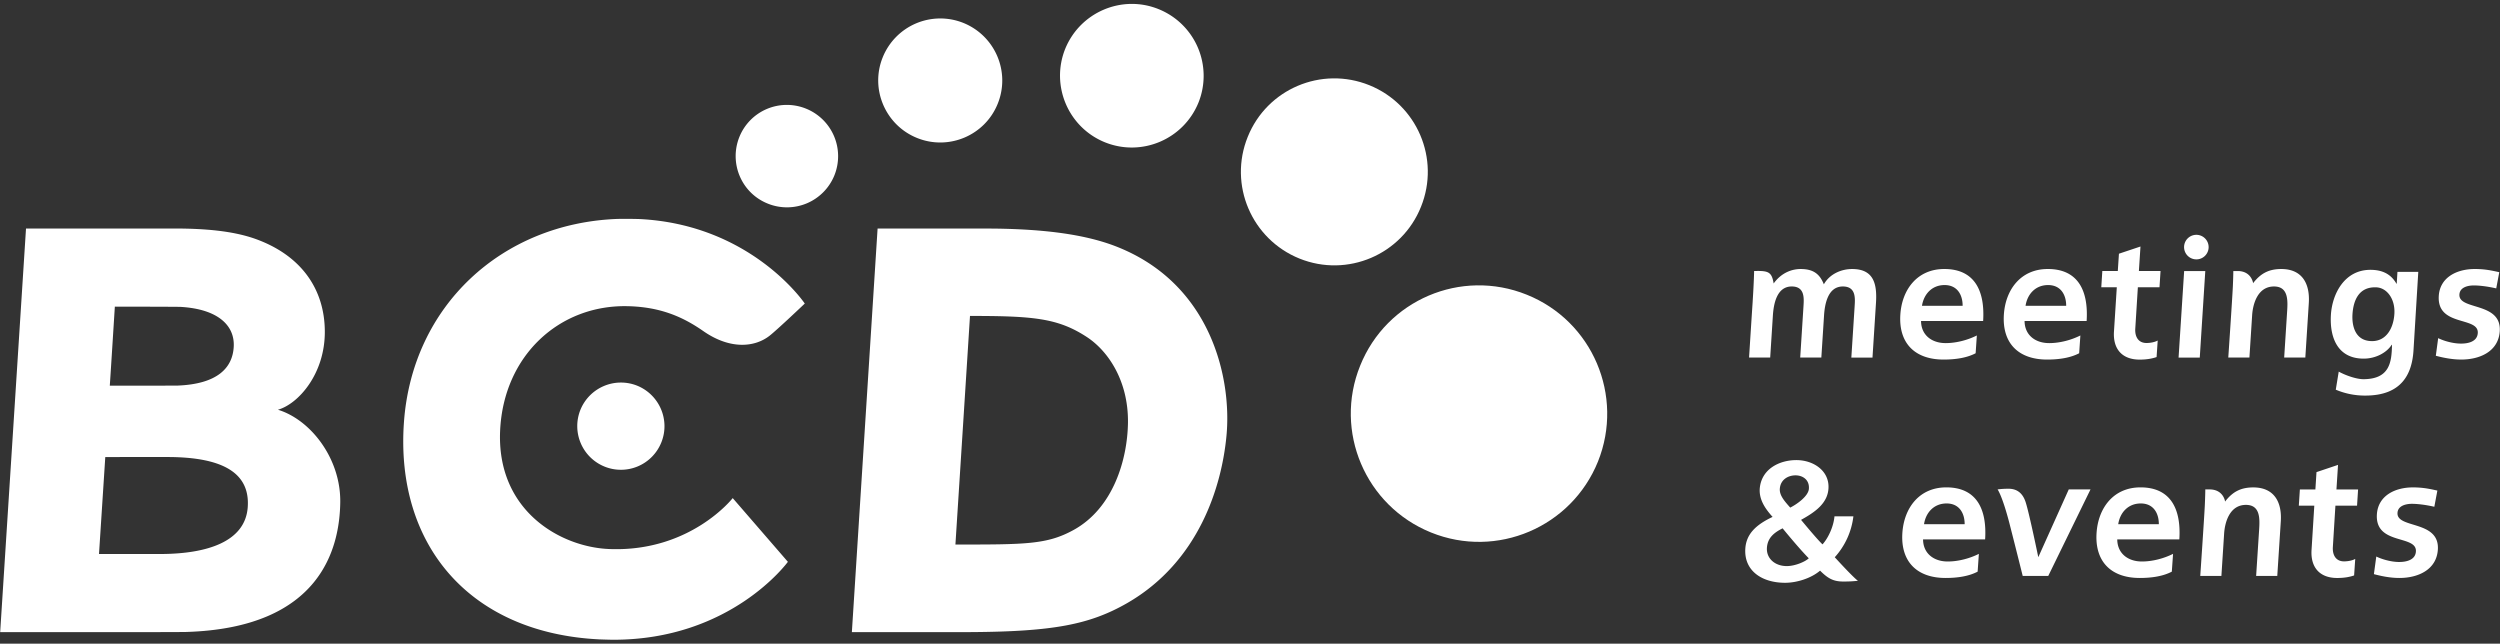
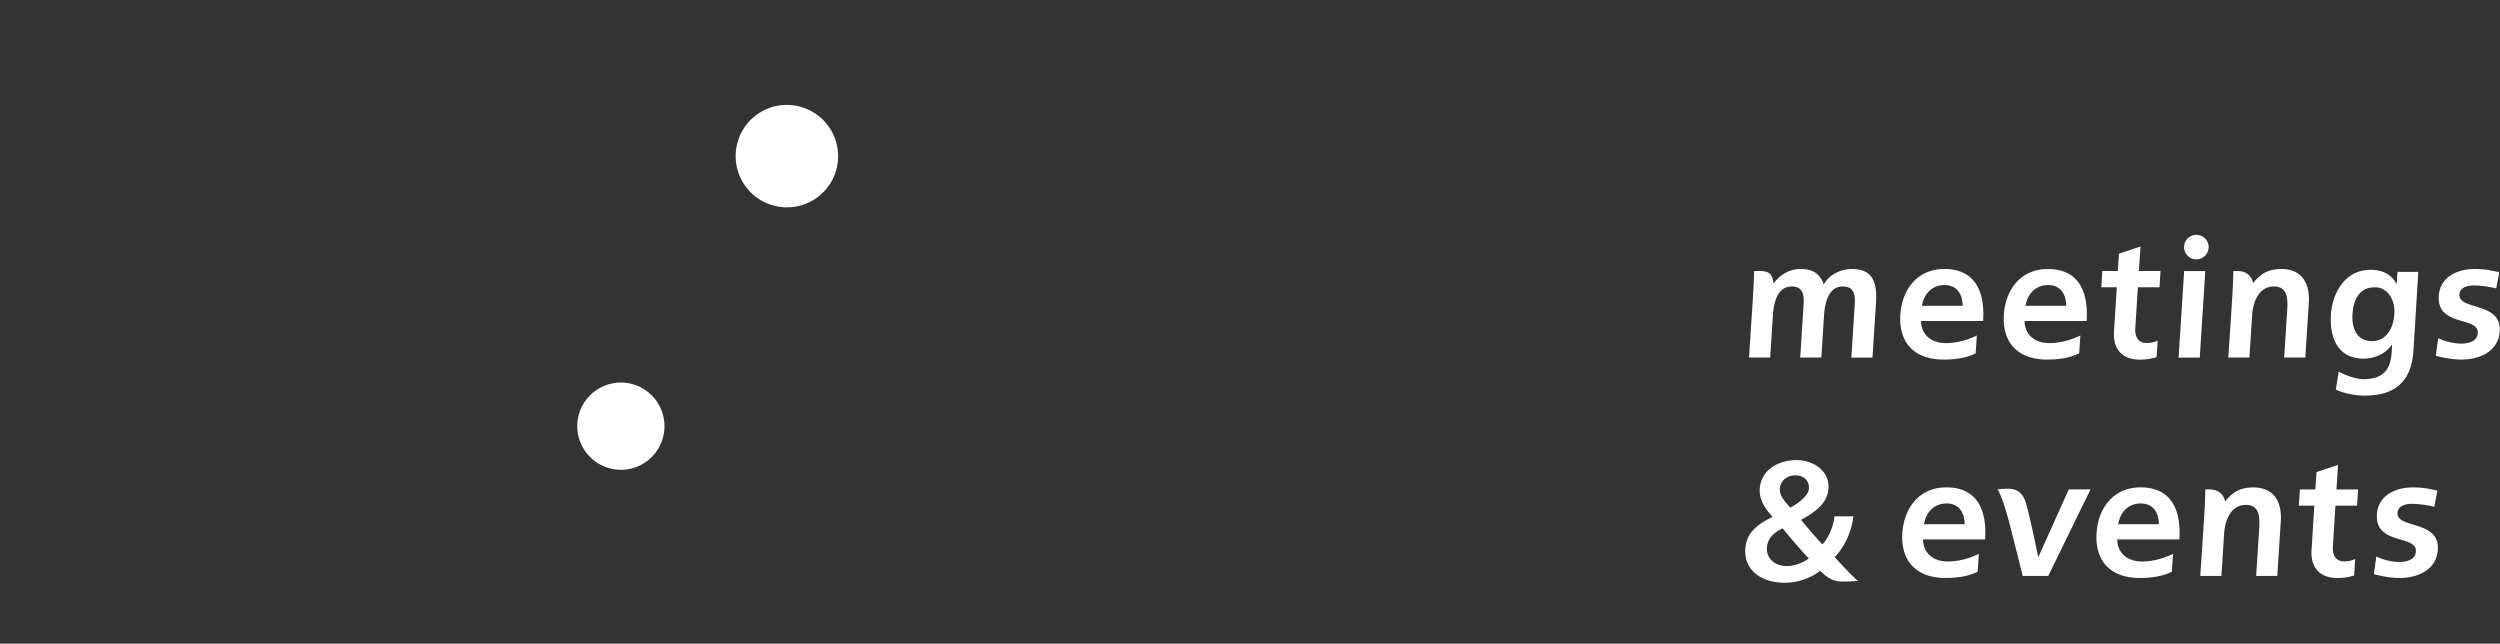
<svg xmlns="http://www.w3.org/2000/svg" width="268" height="69" viewBox="0 0 268 69" aria-hidden="true">
  <rect x="0" y="0" width="268" height="69" fill="#333333" stroke="none" />
-   <path fill="#fff" d="M2.788 24.496.019 67.764h16.023s3.51-.005 3.877-.016c14.592-.425 16.483-9.135 16.556-13.876.074-4.739-3.201-8.894-6.683-9.948 2.185-.615 5.069-3.856 5.028-8.435-.033-4.521-2.551-8.178-7.588-9.931-2.309-.788-5.154-1.057-8.487-1.062H2.788zm16.58 8.403c3.994.235 5.79 1.985 5.69 4.227-.103 2.304-1.742 4.04-6.008 4.208-.226.009-5.909.013-7.28.013.092-1.338.466-7.281.541-8.476 1.271.001 6.755.01 7.057.028zm-1.441 16.094c6.257 0 8.9 1.885 8.627 5.419-.285 3.604-4.239 4.978-9.433 4.978h-6.508l.673-10.396 6.641-.001zm76.151-24.497L91.32 67.765h10.338c.42 0 2.127-.001 2.532-.004 8.722-.062 12.619-.807 16.621-3.096 7.795-4.478 10.163-12.662 10.662-17.898.606-6.175-1.622-16.53-12.092-20.45-3.287-1.22-7.495-1.739-12.658-1.811-.425-.006-2.113-.009-2.533-.009l-10.112-.001zm22.393 11.607c2.327 1.505 4.505 4.738 4.447 9.224-.058 3.906-1.554 9.142-5.843 11.493-2.843 1.562-5.144 1.554-12.654 1.554.082-1.247 1.47-23.017 1.562-24.505 6.748 0 9.399.224 12.488 2.234zm-73.174 9.242c-.898 13.022 6.989 22.498 20.93 23.196.267.013 1.223.039 1.428.04 12.715.051 18.807-8.353 18.807-8.353l-5.915-6.832s-4.515 5.786-13.18 5.462c-5.26-.183-12.165-4.097-11.752-12.74.392-8.035 6.366-13.435 13.612-13.296 3.517.065 5.959 1.131 8.152 2.66 2.876 2.012 5.526 1.761 7.123.507.846-.665 3.771-3.449 3.771-3.449s-5.714-8.488-17.769-9.06a54.966 54.966 0 0 0-2.296-.012c-12.402.456-22.049 9.319-22.911 21.877z" />
-   <path fill="#fff" d="M163.673 31.592c-7.048-2.842-15.04.565-17.865 7.612-2.843 7.029.565 15.041 7.604 17.881 7.037 2.845 15.039-.563 17.889-7.601 2.826-7.048-.582-15.059-7.628-17.892zm-16.884-22.46c-5.137-2.069-10.97.406-13.033 5.542-2.077 5.135.415 10.969 5.551 13.045 5.129 2.069 10.971-.414 13.023-5.551 2.076-5.136-.416-10.968-5.541-13.036z" />
-   <path fill="#fff" d="M103.276 2.458a6.653 6.653 0 0 0-8.649 3.689c-1.372 3.391.282 7.272 3.68 8.642 3.408 1.379 7.288-.274 8.65-3.672 1.38-3.416-.282-7.281-3.681-8.659z" />
  <path fill="#fff" d="M86.409 11.648a5.484 5.484 0 0 0-7.148 3.034c-1.129 2.817.225 6.015 3.043 7.144a5.484 5.484 0 0 0 7.145-3.032 5.496 5.496 0 0 0-3.04-7.146zm-18.1 29.699a4.688 4.688 0 0 0-6.092 2.595 4.682 4.682 0 0 0 2.602 6.081 4.666 4.666 0 0 0 6.074-2.593c.965-2.393-.199-5.11-2.584-6.083z" />
-   <path fill="#fff" d="M124.201.979c-3.923-1.587-8.409.315-10.013 4.262-1.578 3.939.331 8.426 4.263 10.014 3.938 1.587 8.426-.315 10.028-4.263A7.707 7.707 0 0 0 124.201.979z" />
  <path fill="#fff" d="M248.093 54.207h-1.66l.113-1.74h1.663l.119-1.856 2.308-.776-.169 2.632h2.32l-.111 1.74h-2.32l-.274 4.442c-.05.791.277 1.53 1.202 1.53.437 0 .935-.104 1.197-.268l-.12 1.775c-.501.174-1.088.273-1.813.273-1.909 0-2.869-1.173-2.75-3.008l.295-4.744zm-36.09 7.073c-.922.485-2.124.678-3.435.678-3.086 0-4.829-1.767-4.635-4.813.173-2.683 1.801-4.899 4.712-4.899 3.246 0 4.369 2.332 4.16 5.576h-6.653c.01 1.493 1.132 2.37 2.64 2.37 1.18 0 2.407-.348 3.342-.819l-.131 1.907zm-1.392-5.088c.004-1.17-.574-2.222-1.934-2.222-1.363 0-2.233.981-2.421 2.222h4.355zm22.208 5.088c-.919.485-2.121.678-3.433.678-3.088 0-4.83-1.767-4.635-4.813.172-2.683 1.802-4.899 4.711-4.899 3.248 0 4.372 2.332 4.163 5.576h-6.655c.011 1.493 1.132 2.37 2.641 2.37 1.18 0 2.405-.348 3.341-.819l-.133 1.907zm-1.392-5.088c.004-1.17-.574-2.222-1.934-2.222-1.362 0-2.23.981-2.419 2.222h4.353zm29.533-1.866c-1.107-.255-2.01-.324-2.464-.316-.653.013-1.486.234-1.486 1.032 0 1.636 4.542.728 4.327 3.89-.146 2.158-2.138 3.026-4.118 3.026-.929 0-1.86-.175-2.737-.411l.255-1.888c.565.28 1.527.567 2.361.585.894.018 1.832-.228 1.887-1.125.119-1.823-4.397-.639-4.182-3.988.131-2 1.948-2.882 3.854-2.882 1.146 0 1.879.179 2.629.341l-.326 1.736m-24.606-.113c.055-1.173.055-1.747.055-1.747h.463c1.463 0 1.65 1.26 1.65 1.26s.014.031.01.059c.012-.044.028-.059.028-.059.828-1.061 1.724-1.475 2.995-1.475 2.218 0 3.081 1.548 2.947 3.634l-.378 5.855h-2.266l.32-4.95c.072-1.138.151-2.666-1.411-2.666-1.763 0-2.265 1.888-2.341 3.08l-.292 4.537h-2.266c.002-.001.431-6.354.486-7.528m-20.933 1.924c-.78-3.012-1.28-3.671-1.28-3.671s.469-.074 1.165-.074c.695 0 1.48.262 1.859 1.489.399 1.276 1.34 5.85 1.34 5.85l3.266-7.265h2.331l-4.529 9.274h-2.738c-.001 0-.641-2.588-1.414-5.603m-3.633-18.268c-.923.485-2.122.676-3.432.676-3.092 0-4.832-1.764-4.639-4.812.168-2.681 1.804-4.896 4.712-4.896 3.248 0 4.369 2.33 4.164 5.572h-6.657c.01 1.498 1.129 2.372 2.64 2.372 1.18 0 2.407-.349 3.342-.819l-.13 1.907zm-1.393-5.087c.006-1.17-.571-2.224-1.933-2.224-1.363 0-2.231.981-2.425 2.224h4.358zm12.492 5.087c-.923.485-2.125.676-3.435.676-3.089 0-4.83-1.764-4.637-4.812.173-2.681 1.804-4.896 4.71-4.896 3.249 0 4.37 2.33 4.163 5.572h-6.654c.012 1.498 1.13 2.372 2.642 2.372 1.179 0 2.407-.349 3.34-.819l-.129 1.907zm-1.392-5.087c.004-1.17-.574-2.224-1.937-2.224-1.361 0-2.23.981-2.418 2.224h4.355zm46.102-1.866c-1.107-.255-2.009-.325-2.463-.316-.654.011-1.486.234-1.486 1.03 0 1.64 4.538.731 4.326 3.889-.15 2.163-2.138 3.025-4.121 3.025-.927 0-1.857-.173-2.732-.406l.252-1.891c.565.284 1.526.57 2.364.585.887.02 1.825-.225 1.882-1.127.12-1.819-4.397-.637-4.181-3.986.127-2 1.948-2.882 3.853-2.882 1.144 0 1.881.18 2.633.342.001.001-.305 1.617-.327 1.737m-40.676-.118h-1.663l.111-1.744h1.66l.122-1.856 2.309-.772-.17 2.628h2.32l-.111 1.744h-2.32l-.277 4.441c-.049.791.278 1.53 1.205 1.53.437 0 .933-.105 1.199-.268l-.119 1.776c-.507.174-1.094.273-1.817.273-1.909 0-2.871-1.171-2.752-3.01l.303-4.742zm12.437.006c.055-1.174.055-1.749.055-1.749h.463c1.463 0 1.65 1.261 1.65 1.261s.012.032.01.059c.012-.044.028-.059.028-.059.831-1.063 1.726-1.477 2.998-1.477 2.213 0 3.077 1.548 2.944 3.638l-.374 5.854h-2.267l.317-4.954c.073-1.135.152-2.667-1.407-2.667-1.764 0-2.268 1.892-2.344 3.083l-.292 4.538h-2.266c.003 0 .43-6.355.485-7.527m-51.472 1.533c.143-2.232.157-3.282.157-3.282s.469-.017.767 0c.869.047 1.152.305 1.32 1.288.003.015.013.032.013.053.008-.028.027-.053.027-.053.833-1.134 1.951-1.504 2.857-1.504 1.311 0 2.035.485 2.491 1.64.63-1.119 1.883-1.64 3.028-1.64 2.305 0 2.695 1.567 2.56 3.638l-.374 5.855h-2.267l.355-5.531c.056-.863.133-2.091-1.265-2.091-1.617 0-1.941 1.911-2.017 3.118l-.289 4.503h-2.265l.353-5.531c.055-.863.133-2.091-1.263-2.091-1.619 0-1.941 1.911-2.02 3.118l-.288 4.503H187.5c-.001.002.238-3.763.386-5.993m71.354-3.195-.512 8.4c-.151 2.531-1.249 4.864-5.156 4.864a7.95 7.95 0 0 1-3.177-.632l.317-1.937c.717.399 1.905.818 2.661.813 2.809-.019 3.013-1.824 3.049-3.684h-.037c-.498.794-1.648 1.48-3.001 1.48-2.748 0-3.661-2.203-3.51-4.698.137-2.239 1.447-4.822 4.232-4.822 1.229 0 2.183.416 2.788 1.481h.036l.076-1.265h2.234zm-2.562 4.495c.097-1.59-.801-2.782-1.929-2.833-1.918-.087-2.473 1.458-2.563 2.885-.076 1.266.296 2.883 2.107 2.878 1.516-.003 2.292-1.376 2.385-2.93m-22.538-4.581h2.266l-.591 9.276h-2.272l.597-9.276zm1.313-1.251c.725 0 1.312-.589 1.312-1.317a1.316 1.316 0 1 0-1.312 1.317m-40.078 30.552c.639-.718 1.184-1.928 1.281-3.007h2.028a7.907 7.907 0 0 1-1.997 4.386s1.88 2.069 2.483 2.527c-.524.046-.81.077-1.563.077-1.068 0-1.651-.325-2.495-1.167-.945.813-2.489 1.302-3.747 1.302-2.514 0-4.439-1.311-4.264-3.699.111-1.53 1.133-2.522 2.921-3.364-.831-.918-1.521-1.946-1.361-3.194.253-1.978 2.12-2.896 3.906-2.896 1.784 0 3.46 1.083 3.45 2.879-.01 1.753-1.502 2.728-2.944 3.528 0-.001 1.766 2.144 2.302 2.628m-4.279-1.721c-.917.462-1.603 1.011-1.681 2.069-.083 1.171.874 1.979 2.126 1.979.9 0 1.996-.479 2.358-.836-1.096-1.11-2.803-3.212-2.803-3.212m2.817-4.239c.073-.955-.652-1.44-1.432-1.44-.781 0-1.612.443-1.685 1.439-.055.76.618 1.444 1.115 2.019.708-.354 1.945-1.218 2.002-2.018" />
</svg>